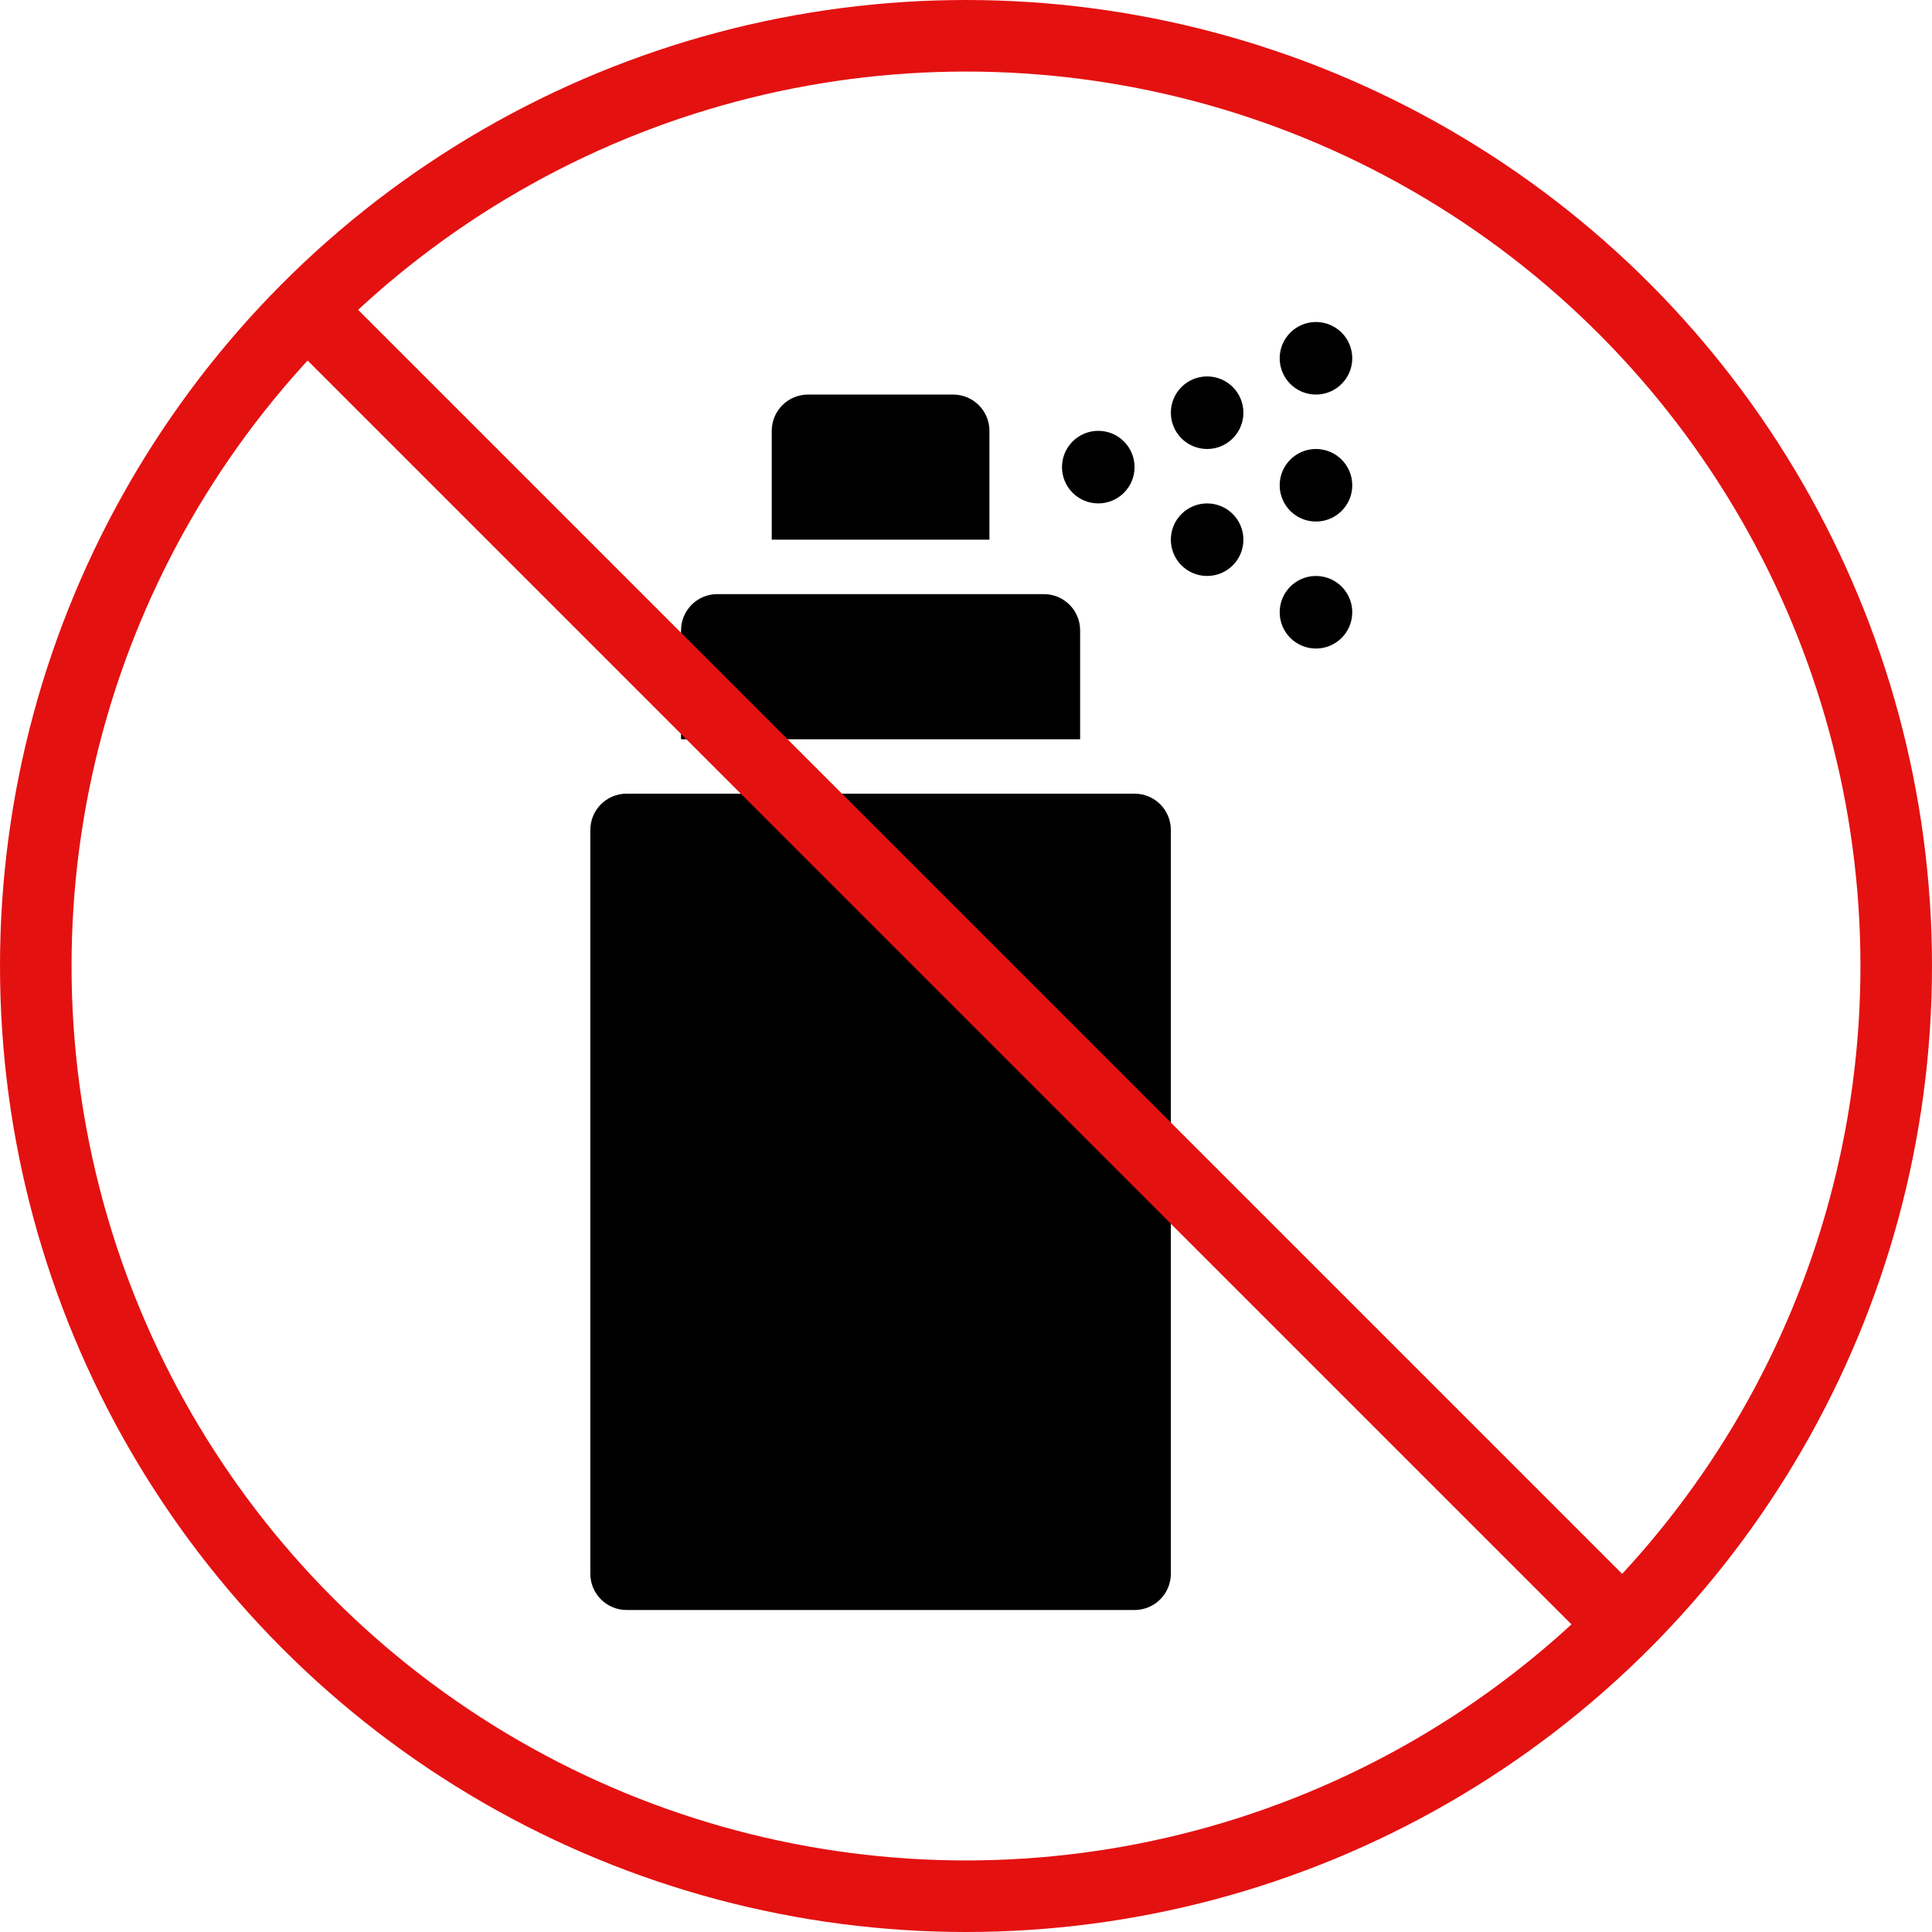
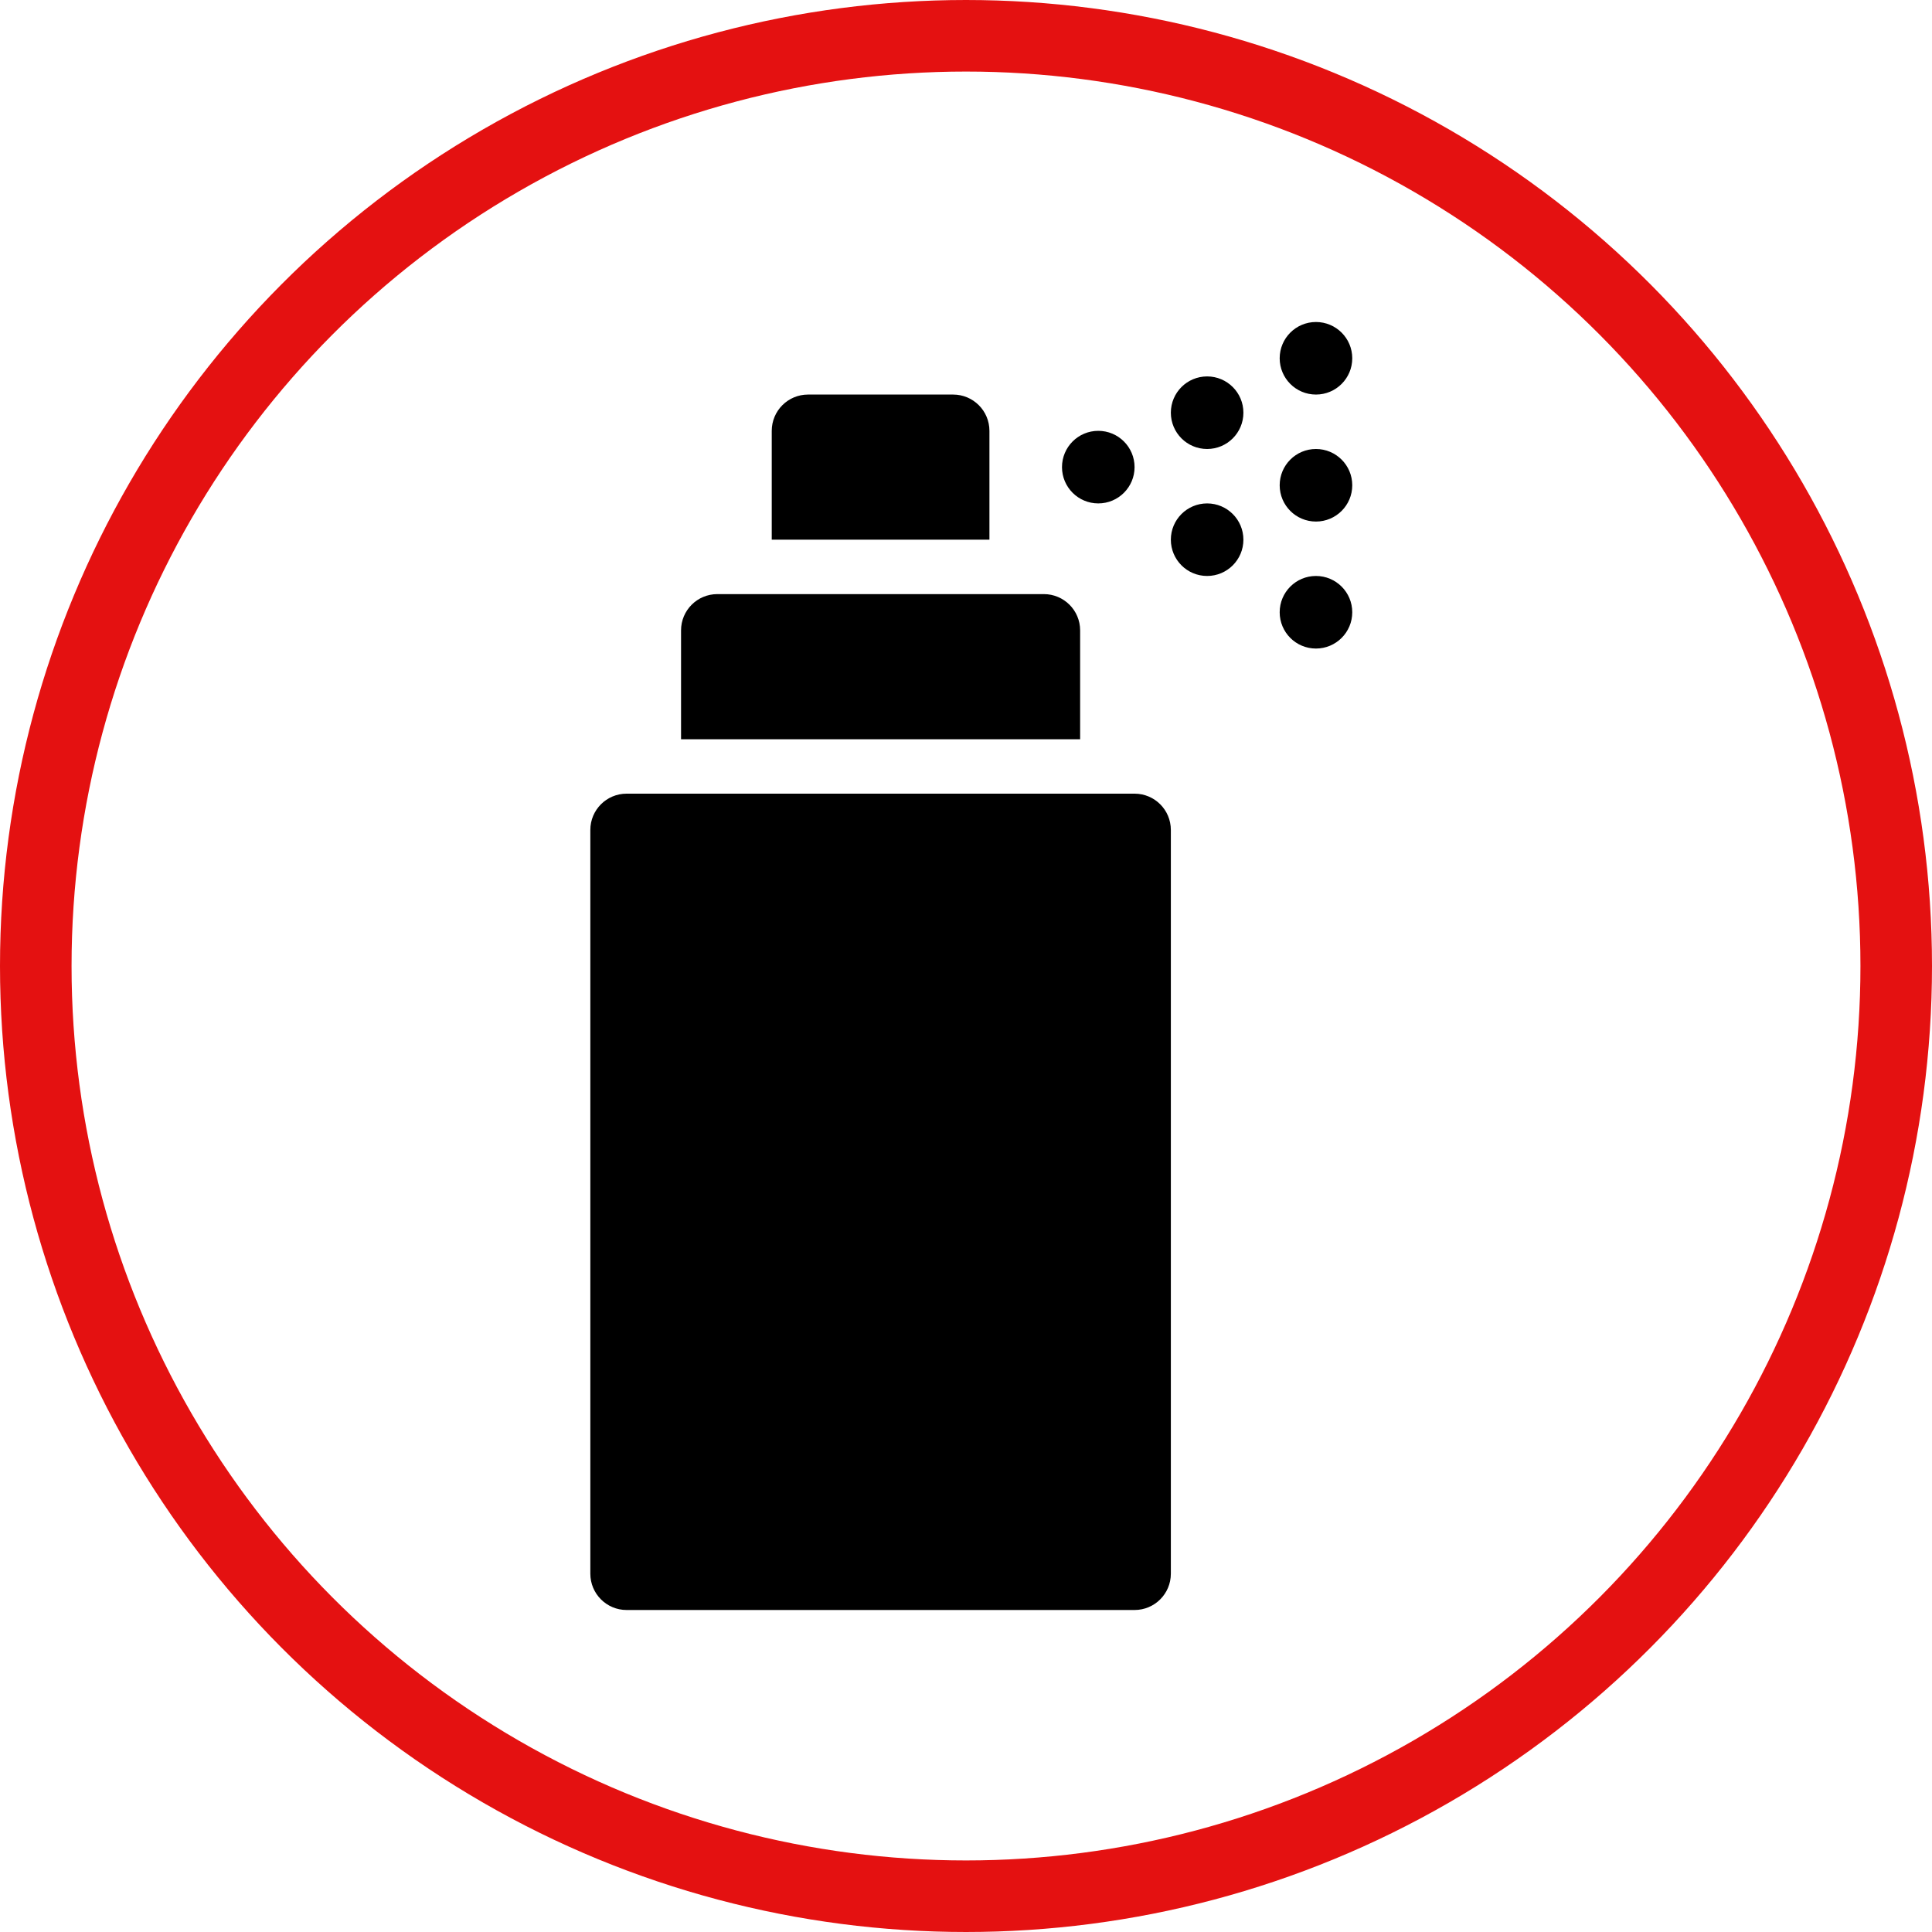
<svg xmlns="http://www.w3.org/2000/svg" width="108" height="108" viewBox="0 0 108 108" fill="none">
  <circle cx="52" cy="52" r="52" transform="matrix(-1 0 0 1 106 2)" stroke="#E41111" stroke-width="4" />
-   <path fill-rule="evenodd" clip-rule="evenodd" d="M45.169 22.056H53.282C54.402 22.056 55.31 22.964 55.31 24.085V30.169H43.141V24.085C43.141 22.964 44.049 22.056 45.169 22.056ZM33 87.972V46.394C33 45.274 33.908 44.366 35.028 44.366H63.422C64.543 44.366 65.451 45.274 65.451 46.394V87.972C65.451 89.092 64.543 90 63.422 90H35.028C33.908 90 33 89.092 33 87.972ZM73.563 22.056C72.443 22.056 71.535 21.148 71.535 20.028C71.535 18.908 72.443 18 73.563 18C74.683 18 75.592 18.908 75.592 20.028C75.592 21.148 74.683 22.056 73.563 22.056ZM40.099 33.211H58.352C59.472 33.211 60.38 34.119 60.38 35.239V41.324H38.071V35.239C38.071 34.119 38.978 33.211 40.099 33.211ZM73.563 29.155C72.443 29.155 71.535 28.247 71.535 27.127C71.535 26.006 72.443 25.099 73.563 25.099C74.683 25.099 75.592 26.006 75.592 27.127C75.592 28.247 74.683 29.155 73.563 29.155ZM73.563 36.254C72.443 36.254 71.535 35.346 71.535 34.225C71.535 33.105 72.443 32.197 73.563 32.197C74.683 32.197 75.592 33.105 75.592 34.225C75.592 35.346 74.683 36.254 73.563 36.254ZM67.479 32.197C66.359 32.197 65.451 31.289 65.451 30.169C65.451 29.049 66.359 28.141 67.479 28.141C68.599 28.141 69.507 29.049 69.507 30.169C69.507 31.289 68.599 32.197 67.479 32.197ZM61.394 28.141C60.274 28.141 59.366 27.233 59.366 26.113C59.366 24.992 60.274 24.084 61.394 24.084C62.514 24.084 63.423 24.992 63.423 26.113C63.423 27.233 62.514 28.141 61.394 28.141ZM67.479 25.099C66.359 25.099 65.451 24.191 65.451 23.07C65.451 21.95 66.359 21.042 67.479 21.042C68.599 21.042 69.507 21.95 69.507 23.07C69.507 24.191 68.599 25.099 67.479 25.099Z" fill="black" />
-   <path d="M90.705 90.834L17.166 17.295" stroke="#E41111" stroke-width="4" />
+   <path fill-rule="evenodd" clip-rule="evenodd" d="M45.169 22.056H53.282C54.402 22.056 55.31 22.964 55.31 24.085V30.169H43.141V24.085C43.141 22.964 44.049 22.056 45.169 22.056ZM33 87.972V46.394C33 45.274 33.908 44.366 35.028 44.366H63.422C64.543 44.366 65.451 45.274 65.451 46.394V87.972C65.451 89.092 64.543 90 63.422 90H35.028C33.908 90 33 89.092 33 87.972ZM73.563 22.056C72.443 22.056 71.535 21.148 71.535 20.028C71.535 18.908 72.443 18 73.563 18C74.683 18 75.592 18.908 75.592 20.028C75.592 21.148 74.683 22.056 73.563 22.056ZM40.099 33.211H58.352C59.472 33.211 60.38 34.119 60.38 35.239V41.324H38.071V35.239C38.071 34.119 38.978 33.211 40.099 33.211ZM73.563 29.155C72.443 29.155 71.535 28.247 71.535 27.127C71.535 26.006 72.443 25.099 73.563 25.099C74.683 25.099 75.592 26.006 75.592 27.127C75.592 28.247 74.683 29.155 73.563 29.155ZM73.563 36.254C72.443 36.254 71.535 35.346 71.535 34.225C71.535 33.105 72.443 32.197 73.563 32.197C74.683 32.197 75.592 33.105 75.592 34.225C75.592 35.346 74.683 36.254 73.563 36.254ZM67.479 32.197C66.359 32.197 65.451 31.289 65.451 30.169C65.451 29.049 66.359 28.141 67.479 28.141C68.599 28.141 69.507 29.049 69.507 30.169C69.507 31.289 68.599 32.197 67.479 32.197ZM61.394 28.141C60.274 28.141 59.366 27.233 59.366 26.113C59.366 24.992 60.274 24.084 61.394 24.084C62.514 24.084 63.423 24.992 63.423 26.113C63.423 27.233 62.514 28.141 61.394 28.141M67.479 25.099C66.359 25.099 65.451 24.191 65.451 23.07C65.451 21.95 66.359 21.042 67.479 21.042C68.599 21.042 69.507 21.95 69.507 23.07C69.507 24.191 68.599 25.099 67.479 25.099Z" fill="black" />
</svg>